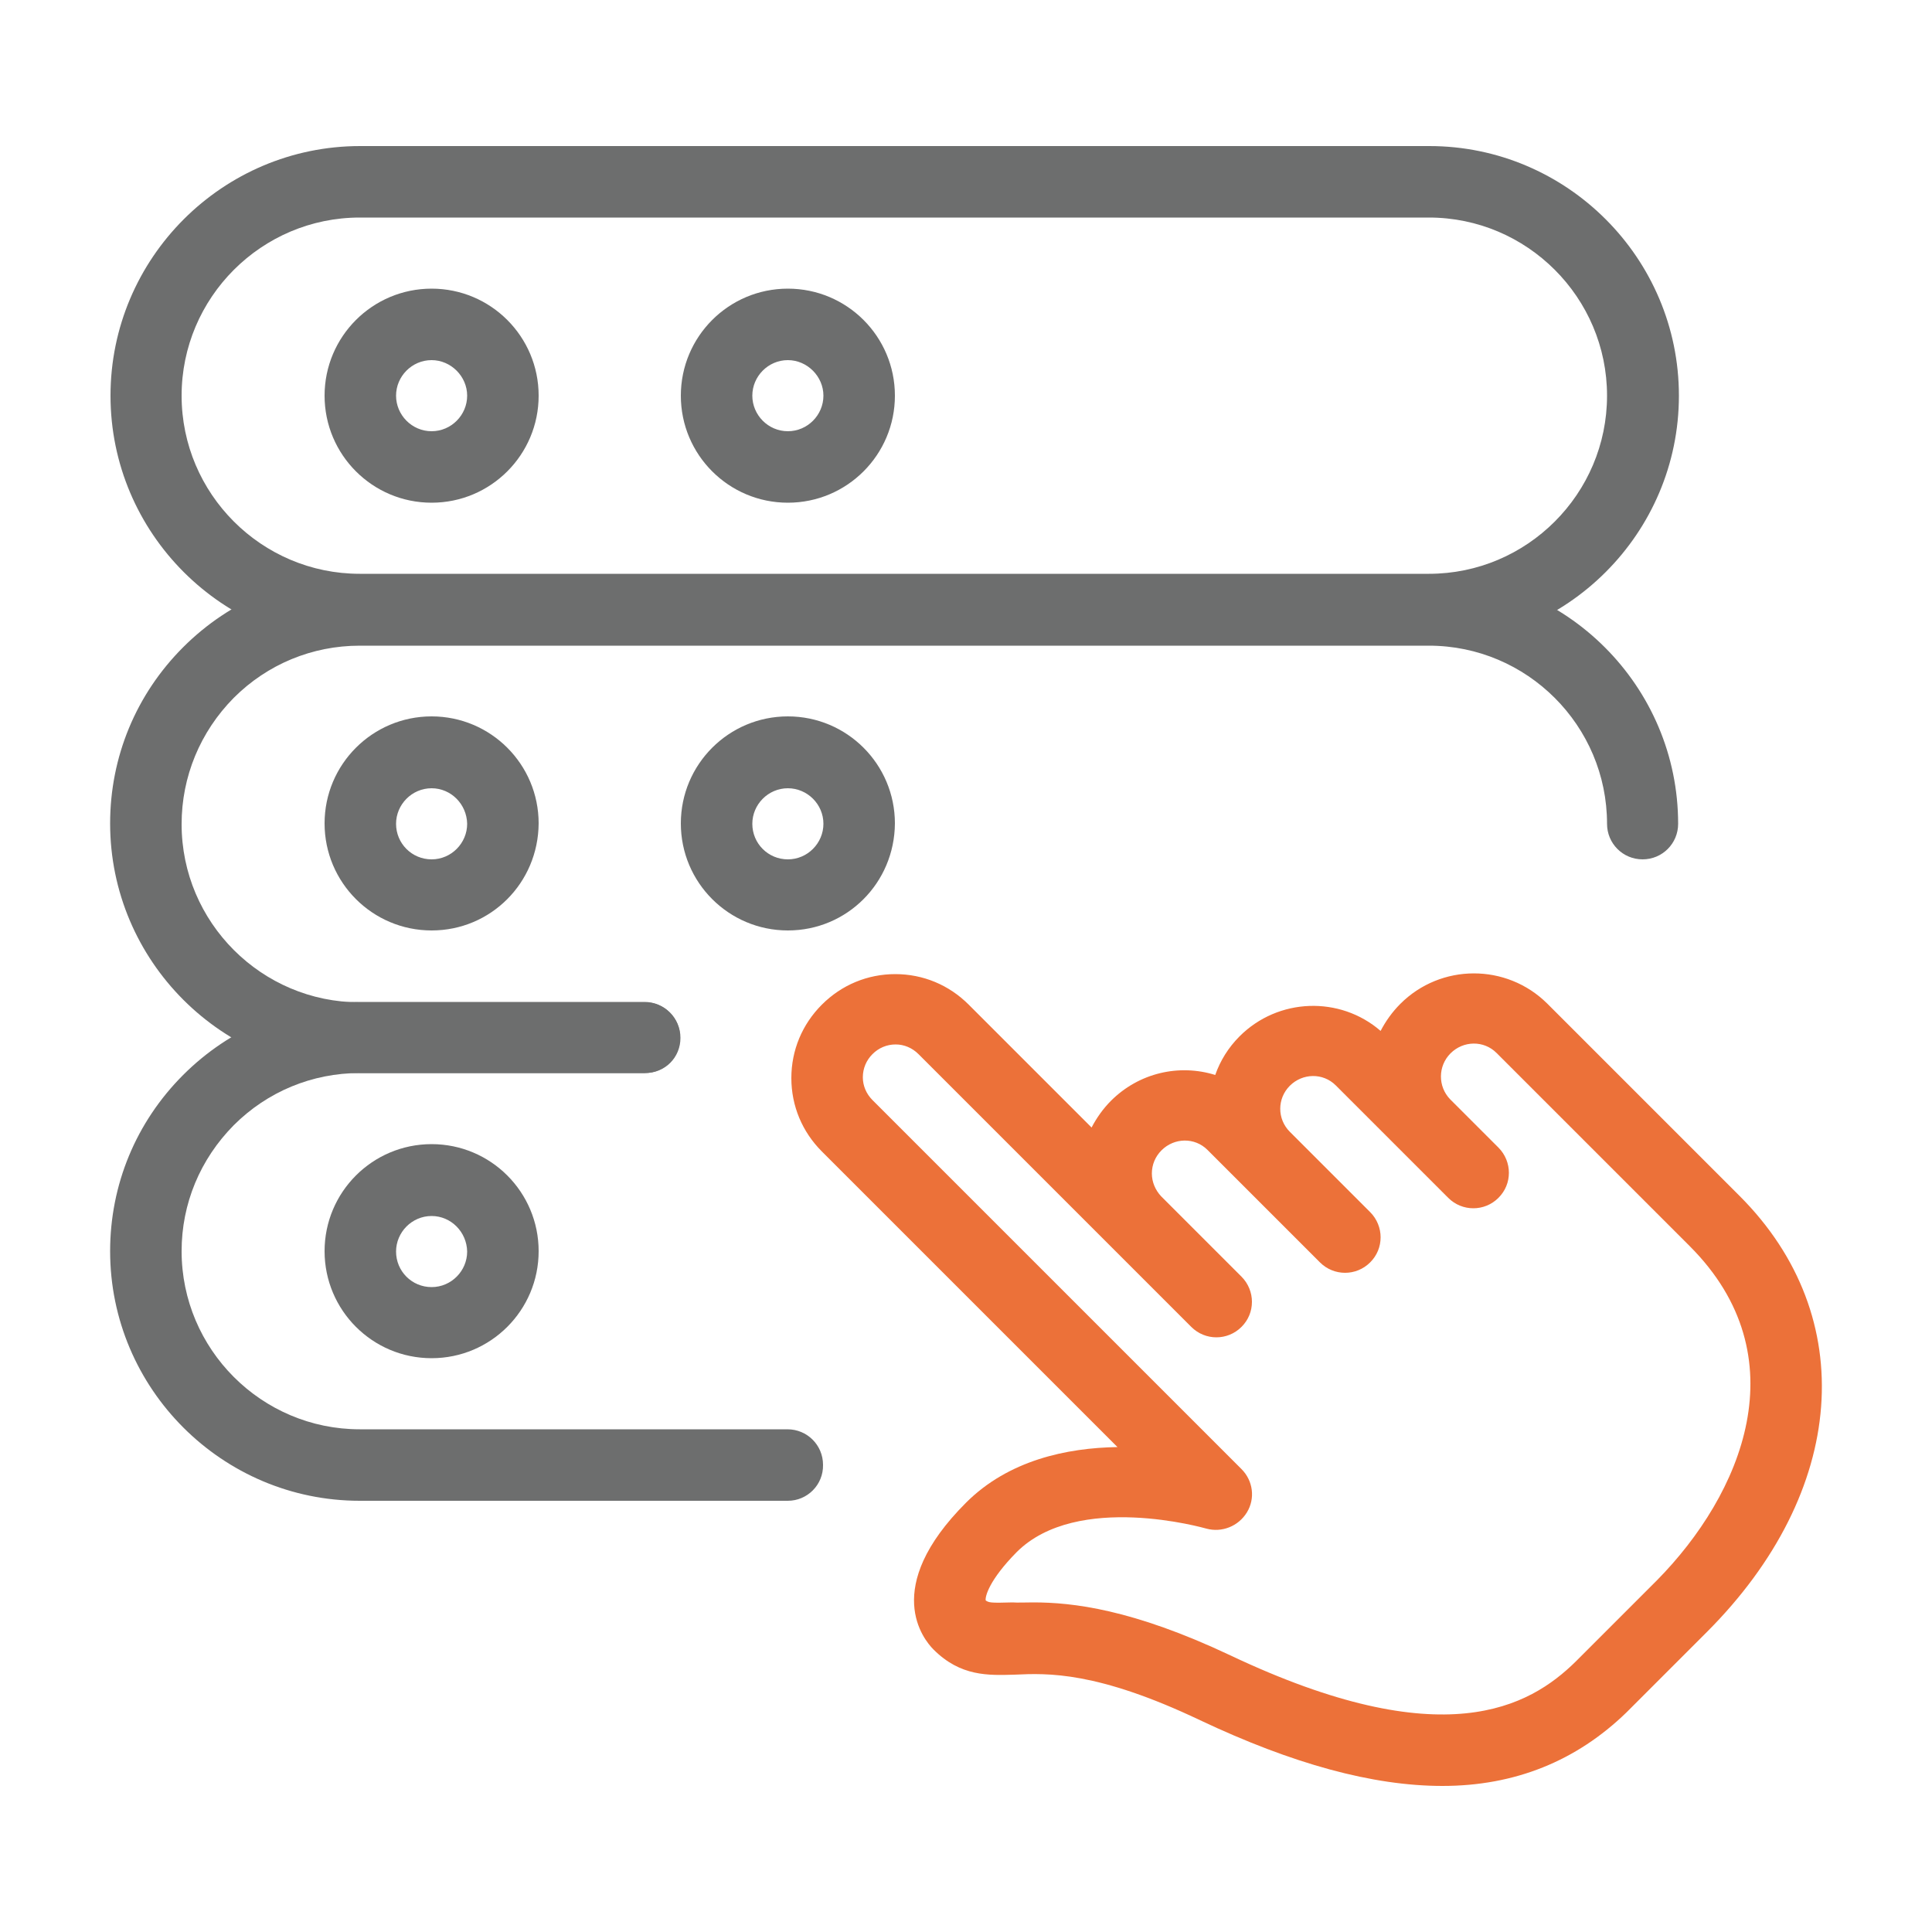
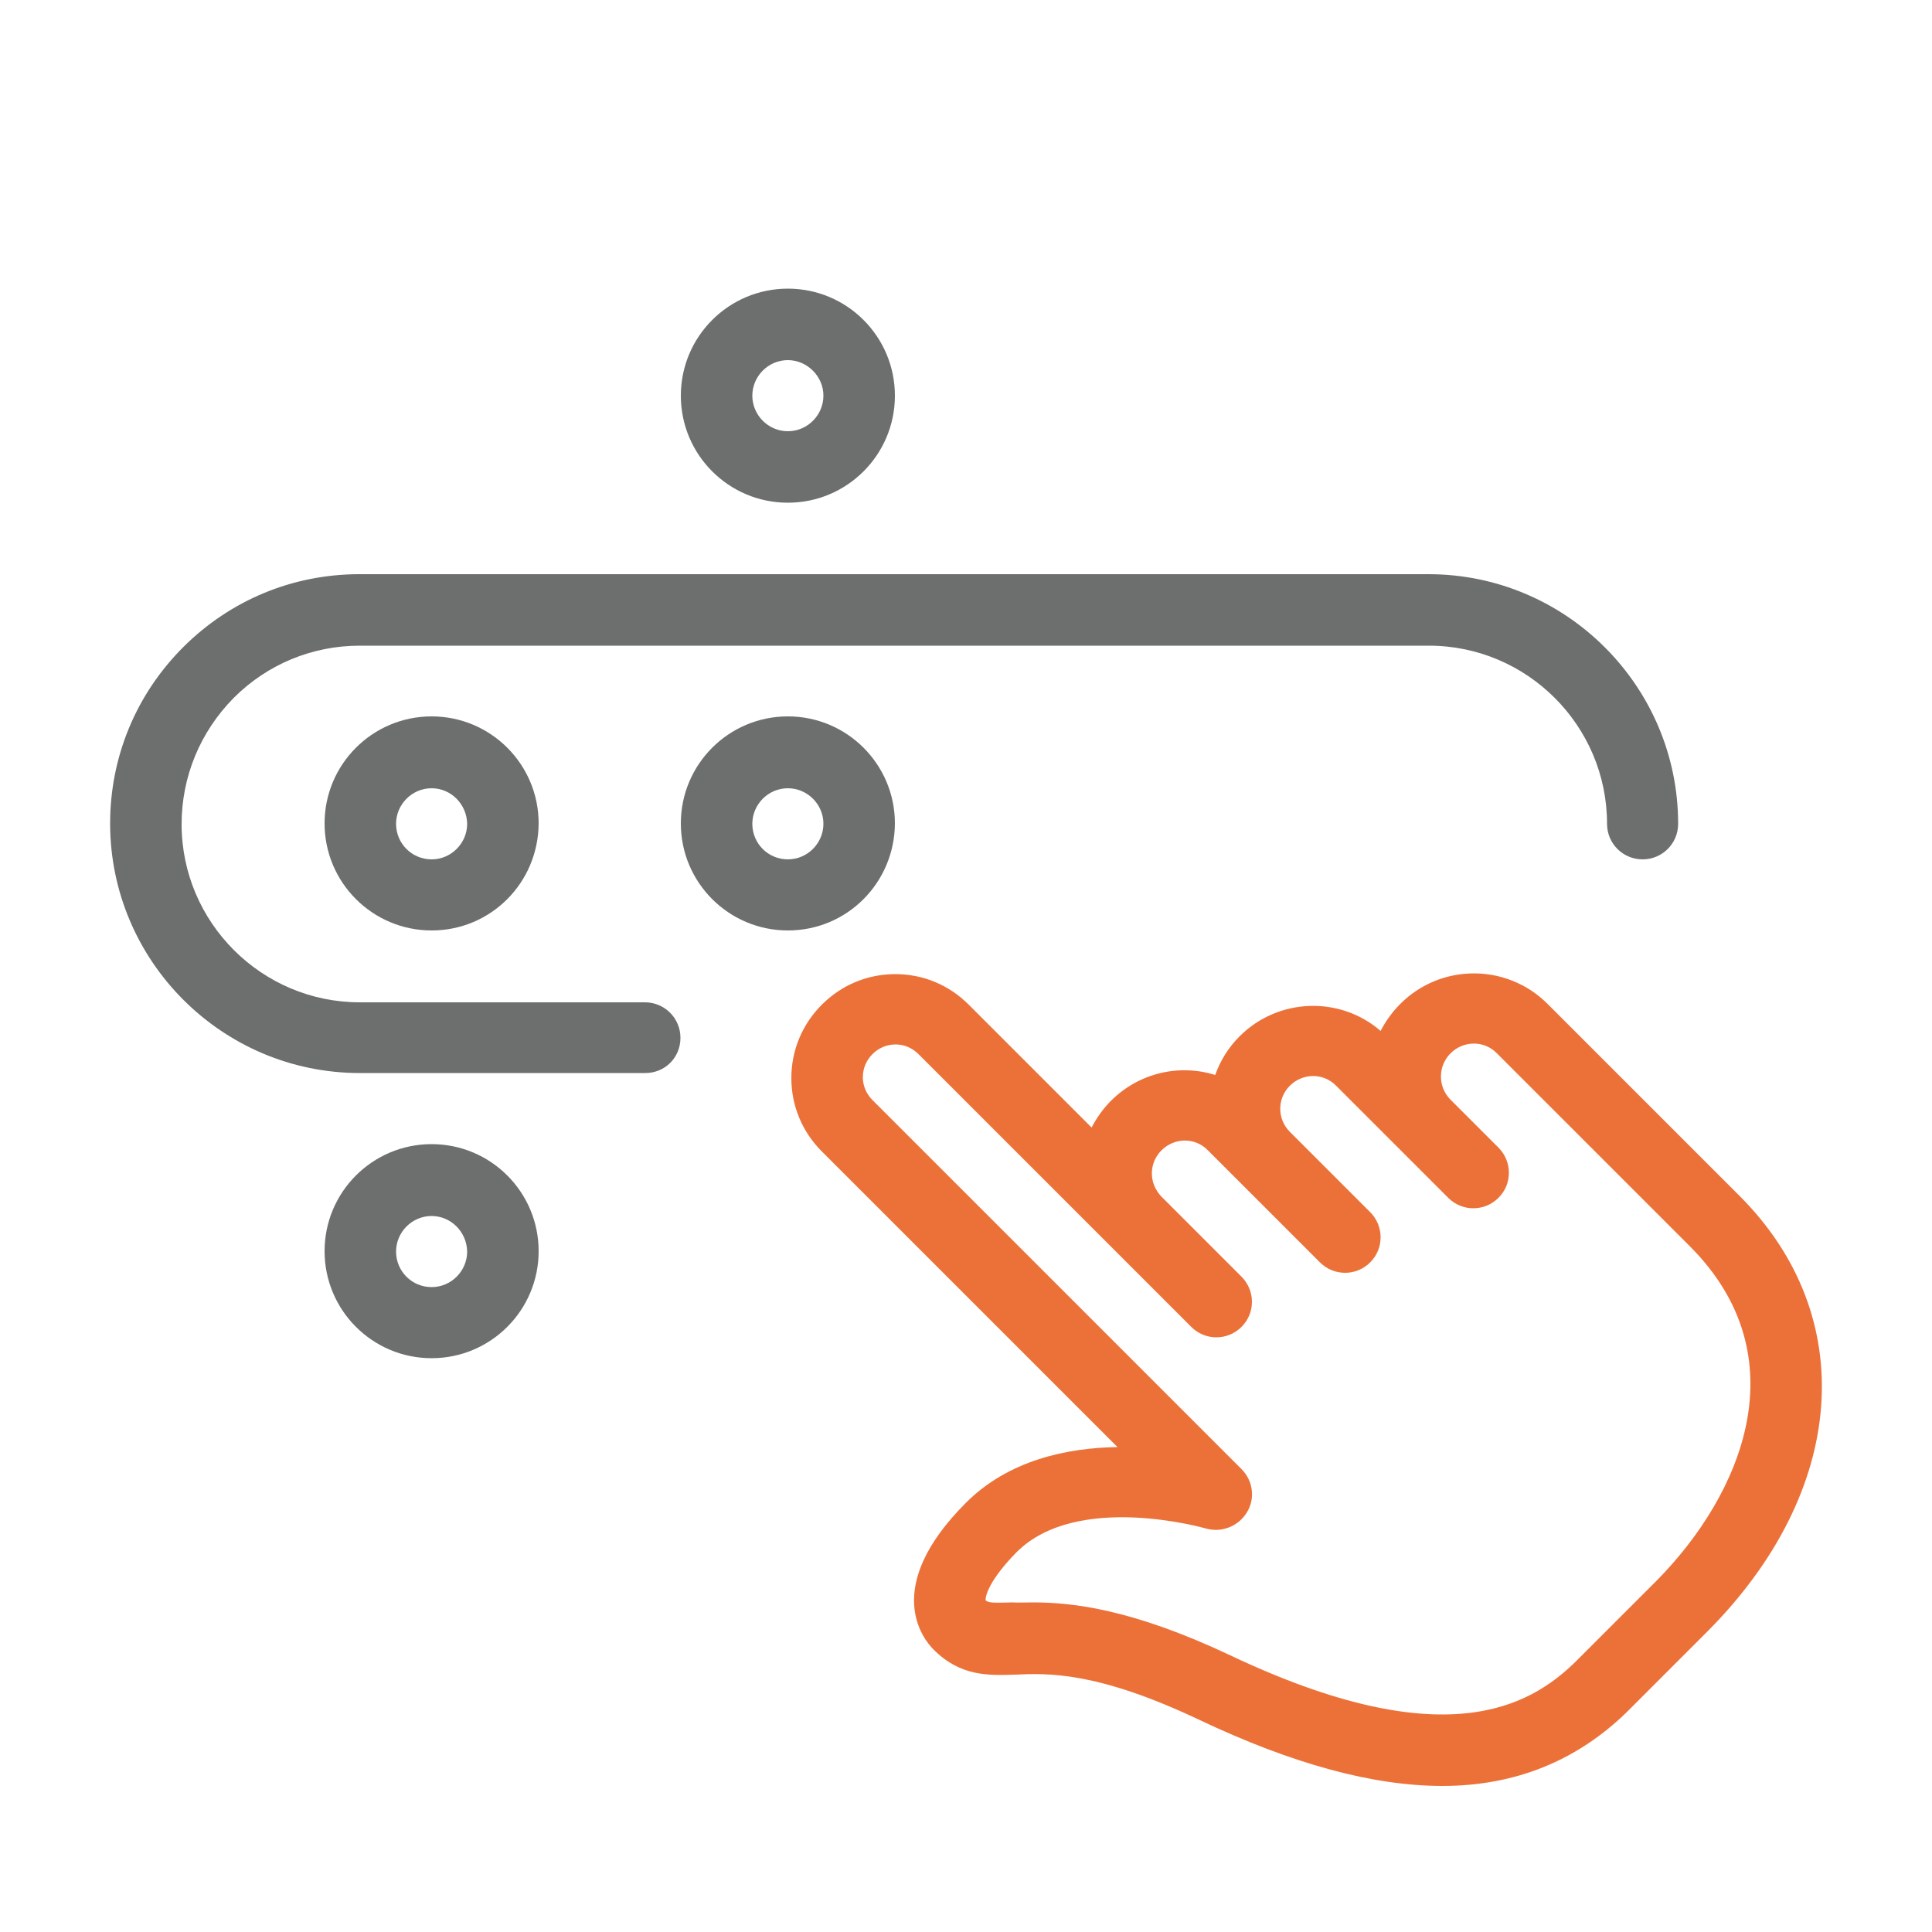
<svg xmlns="http://www.w3.org/2000/svg" version="1.1" id="Layer_1" x="0px" y="0px" viewBox="0 0 50 50" style="enable-background:new 0 0 50 50;" xml:space="preserve">
  <style type="text/css">
	.st0{fill:#EC7139;}
	.st1{fill:#6D6E6E;}
</style>
  <g>
    <path class="st0" d="M37.33,46.22c-1.8,0-3.88-0.57-6.27-1.7c-2.67-1.27-3.95-1.22-4.8-1.18c-0.68,0.02-1.4,0.05-2.1-0.65   c-0.25-0.25-1.37-1.59,0.84-3.8c1.1-1.1,2.61-1.42,3.92-1.44l-7.65-7.65c-0.51-0.51-0.79-1.18-0.79-1.9c0-0.72,0.28-1.39,0.79-1.9   c0.51-0.51,1.18-0.79,1.9-0.79l0,0c0.72,0,1.39,0.28,1.9,0.79l3.18,3.18c0.13-0.25,0.3-0.49,0.5-0.69c0.73-0.73,1.77-0.96,2.7-0.67   c0.13-0.37,0.34-0.71,0.63-1c1-1,2.6-1.05,3.65-0.14c0.13-0.25,0.3-0.49,0.51-0.7c1.05-1.05,2.75-1.05,3.8-0.01l4.98,4.98   c3.13,3.13,2.78,7.66-0.85,11.29c-0.01,0.01-0.01,0.01-0.02,0.02l-2.06,2.06C40.8,45.57,39.21,46.22,37.33,46.22L37.33,46.22z    M26.74,41.47c1.01,0,2.56,0.17,5.1,1.37c5.51,2.61,7.74,1.34,8.94,0.16l2.08-2.08c0.01-0.01,0.01-0.01,0.02-0.02   c2.2-2.23,3.71-5.79,0.85-8.65l-5-5c-0.33-0.33-0.86-0.32-1.19,0.01c-0.33,0.33-0.33,0.86-0.01,1.19l0,0l1.25,1.25   c0.18,0.18,0.27,0.42,0.27,0.65c0,0.24-0.09,0.47-0.27,0.65c-0.36,0.36-0.94,0.36-1.3,0l-2.91-2.91c-0.33-0.33-0.86-0.32-1.19,0.01   c-0.33,0.33-0.33,0.86,0,1.19l2.08,2.08c0.18,0.18,0.27,0.42,0.27,0.65c0,0.24-0.09,0.47-0.27,0.65c-0.36,0.36-0.94,0.36-1.3,0   l-2.91-2.91c-0.33-0.33-0.86-0.32-1.19,0.01c-0.16,0.16-0.25,0.37-0.25,0.6c0,0.22,0.09,0.43,0.24,0.59l2.08,2.08   c0.18,0.18,0.27,0.42,0.27,0.65c0,0.24-0.09,0.47-0.27,0.65c-0.36,0.36-0.94,0.36-1.3,0l-7.06-7.06c-0.16-0.16-0.37-0.25-0.59-0.25   c-0.23,0-0.44,0.09-0.6,0.25s-0.25,0.37-0.25,0.6c0,0.22,0.09,0.43,0.25,0.59l9.55,9.55c0.3,0.3,0.36,0.76,0.14,1.12   c-0.22,0.36-0.65,0.53-1.05,0.42c-0.04-0.01-3.34-0.96-4.91,0.61c-0.71,0.72-0.82,1.15-0.8,1.25c0.08,0.05,0.1,0.07,0.69,0.05   C26.34,41.48,26.53,41.47,26.74,41.47L26.74,41.47z M36.89,26.61h0.02H36.89z" />
-     <path class="st1" d="M36.99,16.7H9.32c-3.56,0-6.46-2.9-6.46-6.46s2.9-6.46,6.46-6.46h27.67c3.56,0,6.46,2.9,6.46,6.46   S40.55,16.7,36.99,16.7z M9.31,5.63c-2.54,0-4.61,2.07-4.61,4.61s2.07,4.61,4.61,4.61h27.67c2.54,0,4.61-2.07,4.61-4.61   s-2.07-4.61-4.61-4.61H9.31z" />
-     <path class="st1" d="M11.17,13.01c-1.53,0-2.77-1.24-2.77-2.77s1.24-2.77,2.77-2.77s2.77,1.24,2.77,2.77S12.7,13.01,11.17,13.01z    M11.17,9.32c-0.51,0-0.92,0.42-0.92,0.92s0.41,0.92,0.92,0.92s0.92-0.42,0.92-0.92S11.67,9.32,11.17,9.32z" />
    <path class="st1" d="M20.39,13.01c-1.53,0-2.77-1.24-2.77-2.77s1.24-2.77,2.77-2.77s2.77,1.24,2.77,2.77S21.92,13.01,20.39,13.01z    M20.39,9.32c-0.51,0-0.92,0.42-0.92,0.92s0.41,0.92,0.92,0.92s0.92-0.42,0.92-0.92S20.89,9.32,20.39,9.32z" />
    <path class="st1" d="M16.7,27.77H9.31c-3.56,0-6.46-2.9-6.46-6.46c0-1.72,0.67-3.34,1.89-4.56c1.22-1.22,2.84-1.89,4.56-1.89h27.67   c3.56,0,6.46,2.9,6.46,6.46c0,0.51-0.41,0.92-0.92,0.92s-0.92-0.41-0.92-0.92c0-2.54-2.07-4.61-4.61-4.61H9.31   c-1.23,0-2.39,0.48-3.26,1.35C5.18,18.94,4.7,20.1,4.7,21.33c0,2.54,2.07,4.61,4.61,4.61h7.38c0.51,0,0.92,0.41,0.92,0.92   C17.61,27.37,17.21,27.77,16.7,27.77z" />
    <path class="st1" d="M11.17,24.08c-1.53,0-2.77-1.24-2.77-2.77c0-1.53,1.24-2.77,2.77-2.77s2.77,1.24,2.77,2.77   C13.93,22.85,12.7,24.08,11.17,24.08z M11.17,20.4c-0.51,0-0.92,0.42-0.92,0.92c0,0.51,0.41,0.92,0.92,0.92s0.92-0.42,0.92-0.92   C12.08,20.81,11.67,20.4,11.17,20.4z" />
    <path class="st1" d="M20.39,24.08c-1.53,0-2.77-1.24-2.77-2.77c0-1.53,1.24-2.77,2.77-2.77s2.77,1.24,2.77,2.77   C23.15,22.85,21.92,24.08,20.39,24.08z M20.39,20.4c-0.51,0-0.92,0.42-0.92,0.92c0,0.51,0.41,0.92,0.92,0.92s0.92-0.42,0.92-0.92   C21.31,20.81,20.89,20.4,20.39,20.4z" />
-     <path class="st1" d="M20.39,38.84H9.31c-3.56,0-6.46-2.9-6.46-6.46c0-1.72,0.67-3.34,1.89-4.56c1.22-1.22,2.84-1.89,4.56-1.89h7.38   c0.51,0,0.92,0.41,0.92,0.92c0,0.51-0.41,0.92-0.92,0.92H9.31c-1.23,0-2.39,0.48-3.26,1.35C5.18,30,4.7,31.15,4.7,32.38   c0,2.54,2.07,4.61,4.61,4.61h11.07c0.51,0,0.92,0.41,0.92,0.92C21.31,38.43,20.89,38.84,20.39,38.84z" />
    <path class="st1" d="M11.17,35.15c-1.53,0-2.77-1.24-2.77-2.77s1.24-2.77,2.77-2.77s2.77,1.24,2.77,2.77S12.7,35.15,11.17,35.15z    M11.17,31.47c-0.51,0-0.92,0.42-0.92,0.92c0,0.51,0.41,0.92,0.92,0.92s0.92-0.42,0.92-0.92C12.08,31.88,11.67,31.47,11.17,31.47z" />
  </g>
</svg>